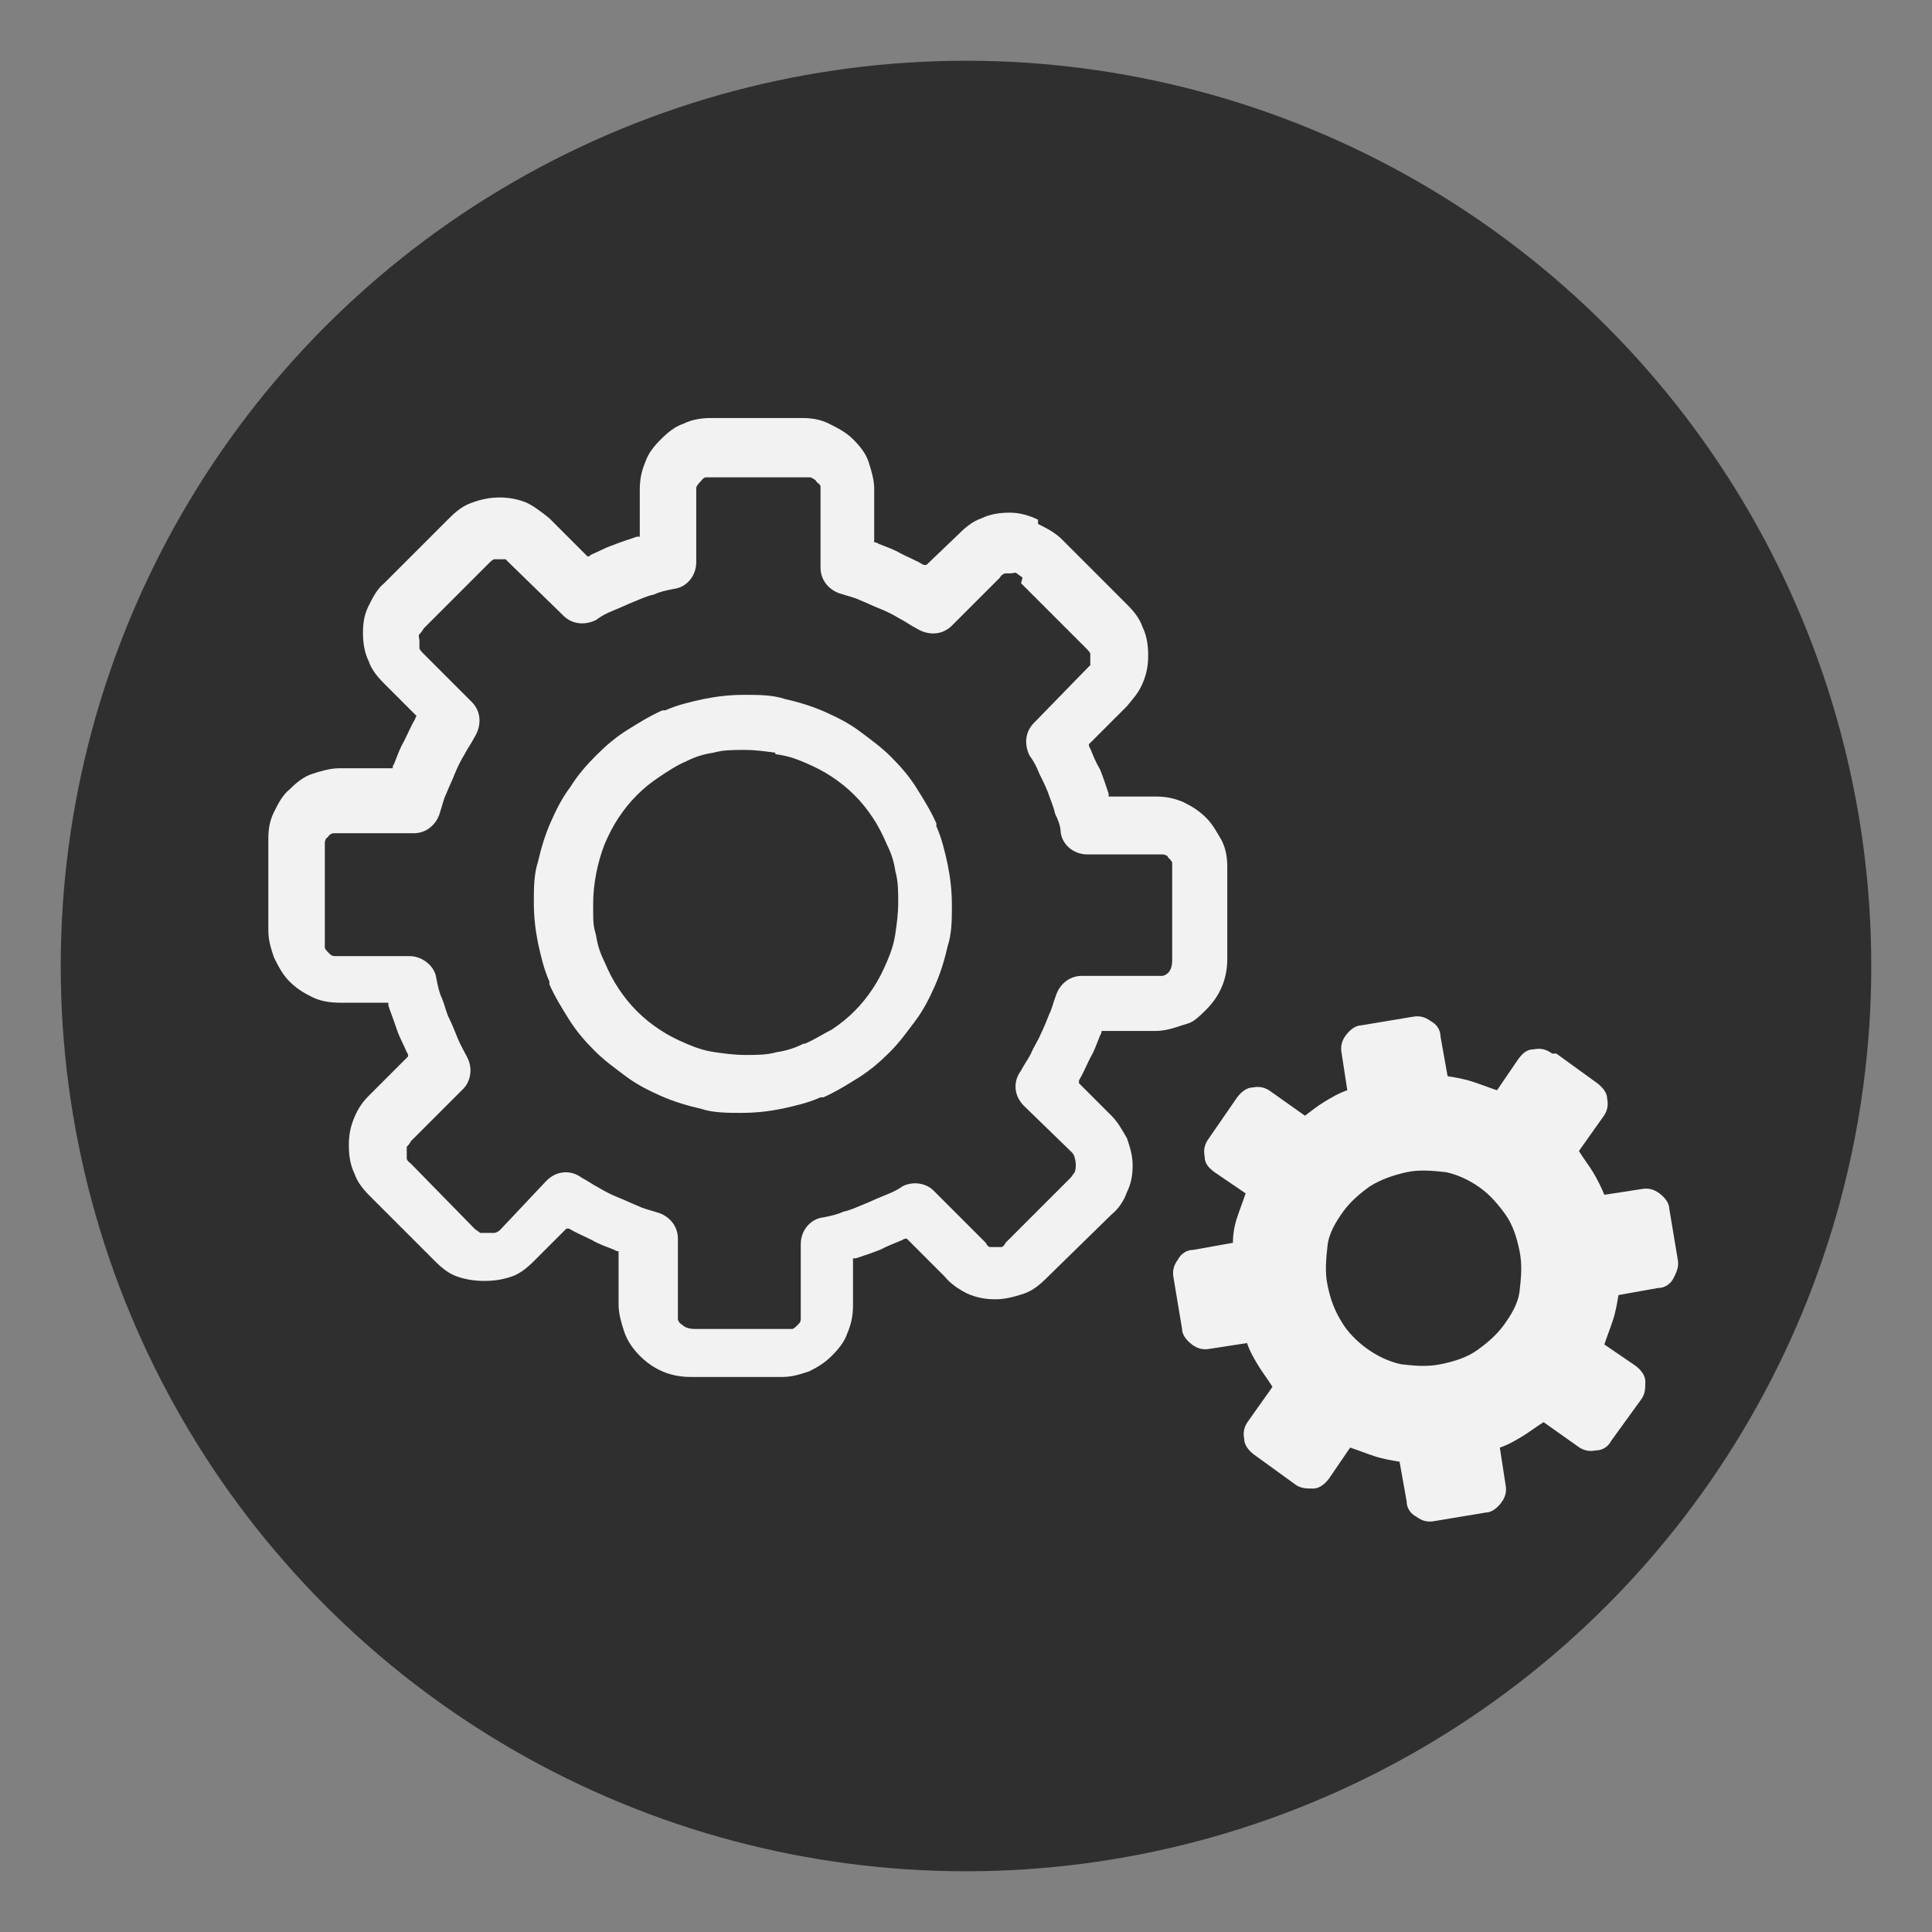
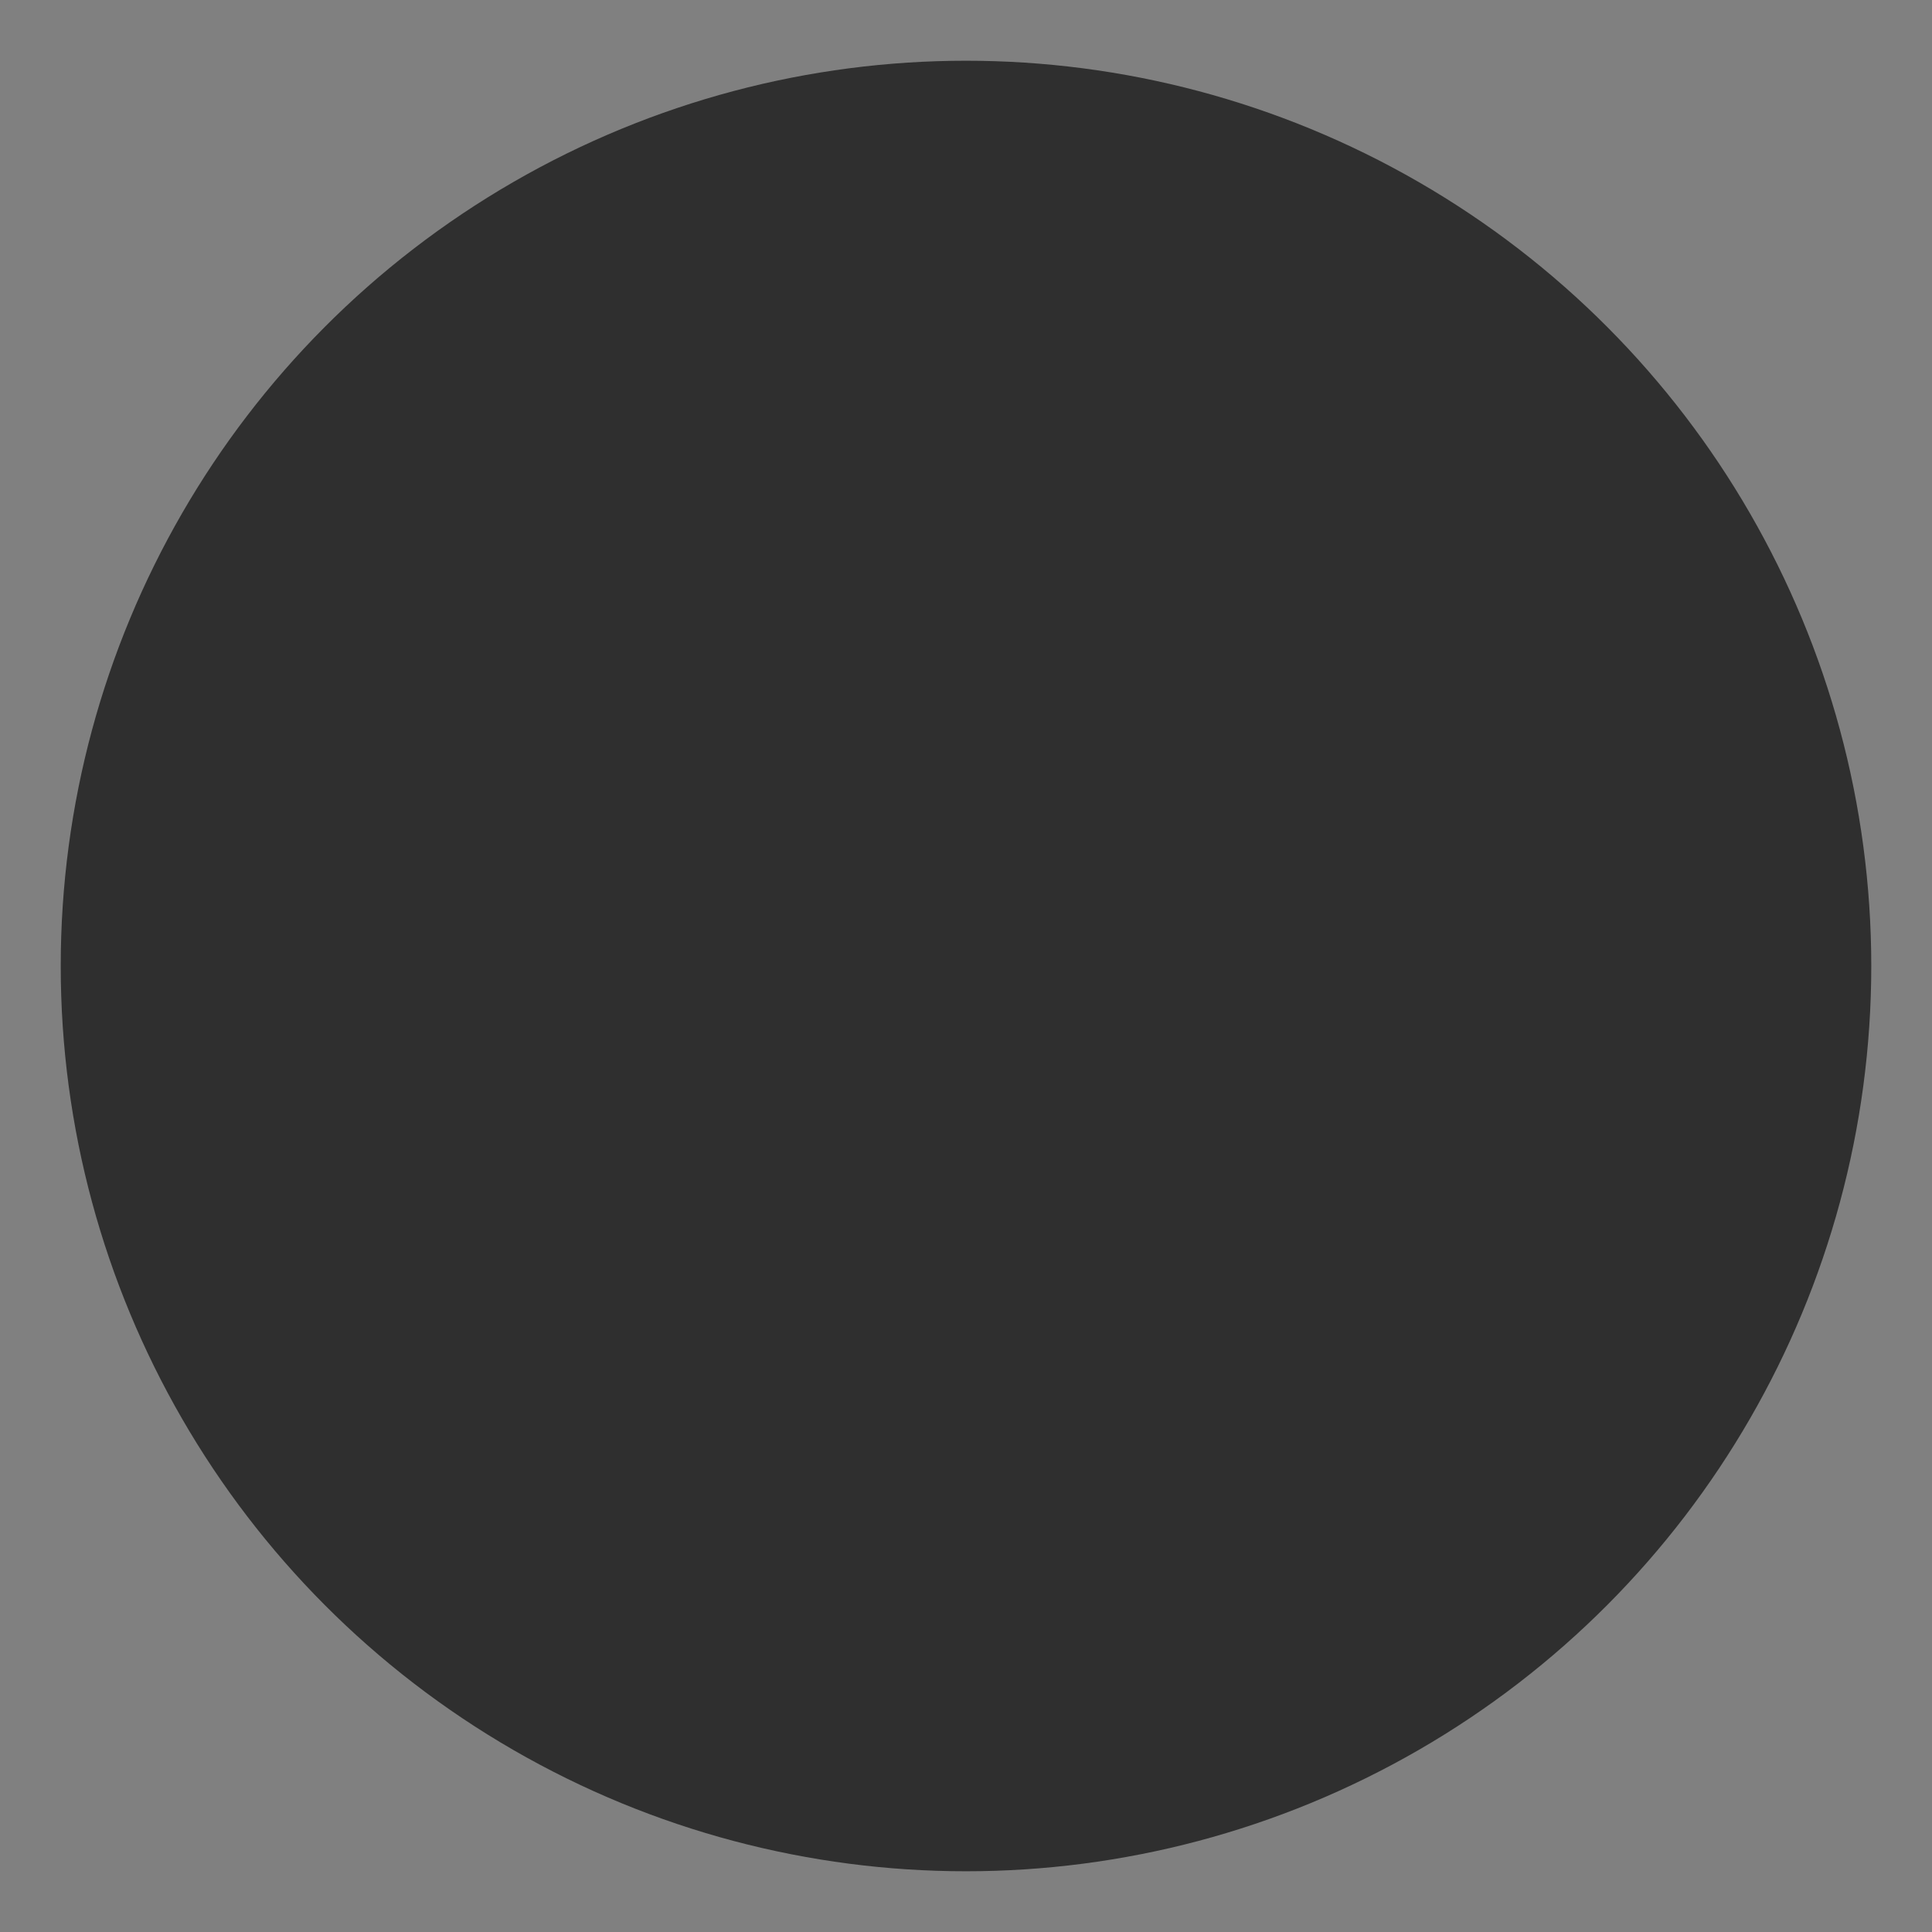
<svg xmlns="http://www.w3.org/2000/svg" id="Ebene_1" data-name="Ebene 1" viewBox="0 0 136.8 136.8">
  <rect x="0" y="0" width="136.8" height="136.8" fill="#808080" stroke="none" />
  <defs>
    <style>
      .cls-1 {
        fill: #f2f2f2;
        fill-rule: evenodd;
      }

      .cls-2 {
        fill: #2f2f2f;
      }
    </style>
  </defs>
  <g id="seo-icon">
    <circle class="cls-2" cx="68.4" cy="68.4" r="64.1" />
-     <path class="cls-1" d="M109.9,74.6c-.4-.3-.8-.4-1.3-.3-.5,0-.8.3-1.1.7l-1.5,2.2c-.6-.2-1.1-.4-1.7-.6s-1.2-.3-1.8-.4l-.5-2.8c0-.5-.3-.9-.7-1.1-.4-.3-.8-.4-1.3-.3l-3.6.6c-.4,0-.8.3-1.1.7-.3.4-.4.8-.3,1.3l.4,2.6c-.6.2-1.1.5-1.6.8s-1,.7-1.4,1l-2.4-1.7c-.4-.3-.8-.4-1.3-.3-.4,0-.8.3-1.1.7l-2,2.9c-.3.4-.4.8-.3,1.3,0,.5.3.8.7,1.1l2.2,1.5c-.2.6-.4,1.1-.6,1.7s-.3,1.2-.3,1.8l-2.8.5c-.5,0-.9.3-1.1.7-.3.4-.4.8-.3,1.3l.6,3.6c0,.4.3.8.7,1.1s.8.4,1.3.3l2.6-.4c.2.6.5,1.1.8,1.6s.7,1,1,1.5l-1.7,2.4c-.3.4-.4.8-.3,1.3,0,.4.3.8.7,1.1l2.9,2.1c.4.3.8.3,1.3.3.4,0,.8-.3,1.1-.7l1.5-2.2c.6.2,1.1.4,1.7.6s1.2.3,1.8.4l.5,2.8c0,.5.3.9.7,1.1.4.3.8.4,1.3.3l3.6-.6c.4,0,.8-.3,1.1-.7.3-.4.4-.8.3-1.3l-.4-2.6c.6-.2,1.1-.5,1.6-.8s1-.7,1.5-1l2.4,1.7c.4.3.8.4,1.3.3.5,0,.9-.3,1.1-.7l2.1-2.9c.3-.4.3-.8.3-1.3,0-.4-.3-.8-.7-1.1l-2.2-1.5c.2-.6.4-1.1.6-1.7s.3-1.2.4-1.8l2.8-.5c.5,0,.9-.3,1.1-.7s.4-.8.3-1.3l-.6-3.6c0-.4-.3-.8-.7-1.1s-.8-.4-1.3-.3l-2.6.4c-.2-.5-.5-1.1-.8-1.6s-.7-1-1-1.5l1.7-2.4c.3-.4.4-.8.3-1.3,0-.4-.3-.8-.7-1.1l-2.9-2.1h-.3ZM99.6,83c.9-.2,1.9-.1,2.8,0,.9.2,1.7.6,2.4,1.1.7.5,1.3,1.2,1.8,1.9s.8,1.6,1,2.6.1,1.9,0,2.8-.6,1.7-1.1,2.4c-.5.7-1.2,1.3-1.9,1.8s-1.6.8-2.6,1-1.9.1-2.8,0c-.9-.2-1.7-.6-2.4-1.1-.7-.5-1.4-1.2-1.8-1.9-.5-.8-.8-1.6-1-2.6-.2-.9-.1-1.9,0-2.8s.6-1.7,1.1-2.4c.5-.7,1.2-1.3,1.9-1.8.8-.5,1.7-.8,2.6-1ZM72.4,40.9c-.1-.1-.3-.2-.4-.3s-.3,0-.4,0h-.4c-.1,0-.3.1-.4.3h0l-3.4,3.4c-.7.7-1.7.7-2.5.2-.4-.2-.8-.5-1.2-.7-.5-.3-.9-.5-1.4-.7s-.9-.4-1.4-.6c-.4-.2-.9-.3-1.5-.5-.8-.3-1.3-1-1.3-1.8v-5.7c0-.2-.1-.2-.3-.4,0-.1-.2-.2-.4-.3h-7.4c-.2,0-.3.2-.4.3-.1.1-.2.2-.3.4v5.3c0,1-.7,1.8-1.6,1.9-.5.1-1,.2-1.4.4-.5.1-.9.3-1.4.5s-.9.4-1.4.6c-.5.2-.9.4-1.3.7-.8.4-1.7.3-2.3-.3l-3.8-3.7h0l-.3-.3h-.8c-.1,0-.3.2-.4.3l-4.6,4.6c-.1.2-.2.3-.3.4s0,.3,0,.5v.5c0,.1.2.3.3.4h0l3.4,3.4c.7.7.7,1.7.2,2.5-.2.4-.5.8-.7,1.2-.3.5-.5.9-.7,1.4s-.4.9-.6,1.4c-.2.4-.3.9-.5,1.5-.3.8-1,1.3-1.8,1.3h-5.7c-.1,0-.3.1-.4.3-.1,0-.2.2-.2.4v7.4c0,.1.2.3.3.4.1.1.2.2.4.2h5.3c.9,0,1.8.7,1.9,1.6.1.5.2,1,.4,1.4.2.5.3,1,.5,1.4s.4.9.6,1.4c.2.5.5,1,.7,1.4.4.8.2,1.7-.3,2.2l-3.7,3.7h0c-.1.2-.2.3-.3.4v.8c0,.2.2.3.3.4l4.5,4.6c.1.1.3.2.4.3h1c.1,0,.3-.1.4-.2l3.3-3.5c.7-.7,1.7-.8,2.5-.2.4.2.8.5,1.2.7.5.3.9.5,1.4.7s.9.4,1.4.6c.4.2.9.3,1.5.5.8.3,1.3,1,1.3,1.8v5.7c0,.1.1.3.3.4.2.2.5.3.9.3h6.9c.1,0,.3-.2.4-.3.1-.1.2-.2.2-.4v-5.3c0-1,.7-1.8,1.6-1.9.5-.1,1-.2,1.4-.4.5-.1.9-.3,1.4-.5s.9-.4,1.4-.6,1-.4,1.4-.7c.8-.4,1.7-.2,2.2.3l3.7,3.7h0c.1.2.2.3.3.3h.8c.1,0,.2-.1.3-.3h0l4.6-4.6c.1-.1.2-.3.3-.4.1-.3.1-.7,0-1,0-.1-.1-.3-.2-.4l-3.4-3.3c-.7-.7-.8-1.7-.2-2.5.2-.4.5-.8.7-1.2.2-.5.5-.9.7-1.4.2-.4.4-.9.6-1.4.2-.4.3-.9.5-1.4.3-.8,1-1.3,1.8-1.3h5.7c.1,0,.3-.1.4-.2.2-.2.3-.5.3-.9v-6.9c0-.1-.2-.3-.3-.4,0-.1-.2-.2-.4-.2h-5.3c-1,0-1.8-.7-1.9-1.6,0-.4-.2-.9-.4-1.3-.1-.5-.3-.9-.5-1.5h0c-.2-.5-.4-.9-.6-1.3-.2-.5-.4-.9-.7-1.3-.4-.8-.3-1.7.3-2.3l3.7-3.8h0c.1-.1.2-.2.3-.3v-.8c0-.1-.2-.3-.3-.4l-4.6-4.6h0l.1-.4ZM73.5,37.1c.6.3,1.2.6,1.7,1.1l4.6,4.6h0c.5.5.9,1,1.1,1.6.3.6.4,1.3.4,2s-.1,1.3-.4,2-.7,1.1-1.1,1.6l-2.7,2.7s0,.2.1.3c.2.5.4,1,.7,1.5h0c.2.5.4,1.1.6,1.7v.2h3.3c.7,0,1.3.1,2,.4.6.3,1.1.6,1.6,1.1h0c.5.5.8,1.1,1.1,1.6.3.6.4,1.2.4,1.9v6.5c0,1.4-.5,2.6-1.5,3.6s-1.1.9-1.7,1.1-1.2.4-1.9.4h-3.8s0,.2-.1.3c-.2.5-.4,1.1-.7,1.6-.3.6-.5,1.1-.8,1.6v.2l2.3,2.3h0c.5.5.8,1.1,1.1,1.6.2.6.4,1.2.4,1.9s-.1,1.3-.4,1.9c-.2.6-.6,1.2-1.1,1.6s0,0,0,0l-4.6,4.5c-.5.5-1,.9-1.6,1.1s-1.3.4-2,.4-1.3-.1-2-.4c-.6-.3-1.2-.7-1.6-1.2l-2.7-2.7s-.2,0-.3.1c-.5.2-1,.4-1.6.7-.5.2-1.1.4-1.7.6h-.2v3.3c0,.7-.1,1.3-.4,2-.2.6-.6,1.1-1.1,1.6h0c-.5.5-1,.8-1.6,1.1-.6.2-1.2.4-1.9.4h-6.5c-1.4,0-2.6-.5-3.6-1.5-.5-.5-.9-1.1-1.1-1.7-.2-.6-.4-1.3-.4-1.9v-3.8s-.2,0-.3-.1c-.5-.2-1.1-.4-1.6-.7-.6-.3-1.1-.5-1.6-.8h-.2l-2.3,2.3h0c-.5.5-1,.9-1.6,1.1s-1.2.3-1.9.3-1.3-.1-1.9-.3-1.1-.6-1.6-1.1,0,0,0,0l-4.6-4.6c-.5-.5-.9-1-1.1-1.6-.3-.6-.4-1.3-.4-2s.1-1.3.4-2,.6-1.1,1.1-1.6l2.7-2.7s0-.2-.1-.3c-.2-.5-.5-1-.7-1.6s-.4-1.1-.6-1.7v-.2h-3.4c-.7,0-1.4-.1-2-.4s-1.1-.6-1.6-1.1h0c-.5-.5-.8-1.1-1.1-1.7-.2-.6-.4-1.2-.4-1.9v-6.5c0-.7.1-1.3.4-1.9s.6-1.2,1.1-1.6c.5-.5,1-.9,1.6-1.1.6-.2,1.3-.4,1.9-.4h3.8s0-.2.1-.3c.2-.5.4-1.1.7-1.6.3-.6.5-1.1.8-1.6,0,0,0-.1.1-.2l-2.3-2.3c-.5-.5-.9-1-1.1-1.6-.3-.6-.4-1.3-.4-2s.1-1.3.4-1.9.6-1.2,1.1-1.6l4.6-4.6h0c.5-.5,1-.9,1.6-1.1,1.3-.5,2.7-.5,3.9,0,.6.3,1.1.7,1.6,1.1l2.7,2.7s.2,0,.2-.1c.5-.2,1-.5,1.6-.7.5-.2,1.1-.4,1.7-.6h.2v-3.3c0-.7.1-1.3.4-2,.2-.6.6-1.1,1.1-1.6h0c.5-.5,1-.9,1.6-1.1.6-.3,1.3-.4,1.9-.4h6.5c.7,0,1.3.1,1.9.4.6.3,1.2.6,1.7,1.1s.9,1,1.1,1.6c.2.6.4,1.3.4,1.9v3.8s.2,0,.3.1c.5.2,1.1.4,1.6.7.6.3,1.1.5,1.6.8h.2l2.3-2.2c.5-.5,1-.9,1.6-1.1.6-.3,1.3-.4,2-.4s1.4.2,2,.5h0v.3ZM52.7,49.2c1,0,2,0,2.9.3.9.2,1.9.5,2.8.9h0c.9.4,1.7.8,2.5,1.4s1.5,1.1,2.2,1.8,1.3,1.4,1.8,2.2,1,1.6,1.4,2.5v.2c.4.9.6,1.8.8,2.7.2,1,.3,1.9.3,2.9s0,2-.3,2.9c-.2.9-.5,1.9-.9,2.8h0c-.4.9-.8,1.7-1.4,2.5s-1.1,1.5-1.8,2.2-1.4,1.3-2.2,1.8-1.6,1-2.5,1.4h-.2c-.9.4-1.8.6-2.7.8-1,.2-1.9.3-2.9.3s-2,0-2.9-.3c-.9-.2-1.9-.5-2.8-.9h0c-.9-.4-1.7-.8-2.5-1.4s-1.5-1.1-2.2-1.8c-.7-.7-1.3-1.4-1.8-2.2-.5-.8-1-1.6-1.4-2.5v-.2c-.4-.9-.6-1.8-.8-2.7-.2-1-.3-1.9-.3-2.9s0-2,.3-2.9c.2-.9.5-1.9.9-2.8h0c.4-.9.8-1.7,1.4-2.5.5-.8,1.1-1.5,1.8-2.2s1.4-1.3,2.2-1.8,1.6-1,2.5-1.4h.2c.9-.4,1.8-.6,2.7-.8,1-.2,1.9-.3,2.9-.3h0ZM54.9,53.3c-.7-.1-1.4-.2-2.2-.2s-1.5,0-2.2.2c-.7.1-1.3.3-1.9.6h0c-.7.3-1.3.7-1.9,1.1s-1.1.8-1.6,1.3-.9,1-1.3,1.6c-.4.6-.7,1.2-1,1.9-.5,1.3-.8,2.8-.8,4.2s0,1.5.2,2.2c.1.7.3,1.3.6,1.9h0c.3.7.6,1.3,1,1.9s.8,1.1,1.3,1.6,1,.9,1.6,1.3,1.2.7,1.9,1,1.3.5,2,.6,1.4.2,2.2.2,1.5,0,2.2-.2c.7-.1,1.3-.3,1.9-.6h.1c.7-.3,1.3-.7,1.9-1,.6-.4,1.1-.8,1.6-1.3s.9-1,1.3-1.6c.4-.6.7-1.2,1-1.9.3-.7.5-1.3.6-2s.2-1.4.2-2.2,0-1.5-.2-2.2c-.1-.7-.3-1.3-.6-1.9h0c-.3-.7-.6-1.3-1-1.9s-.8-1.1-1.3-1.6-1-.9-1.6-1.3c-.6-.4-1.2-.7-1.9-1s-1.3-.5-2.1-.6v-.1Z" />
  </g>
</svg>